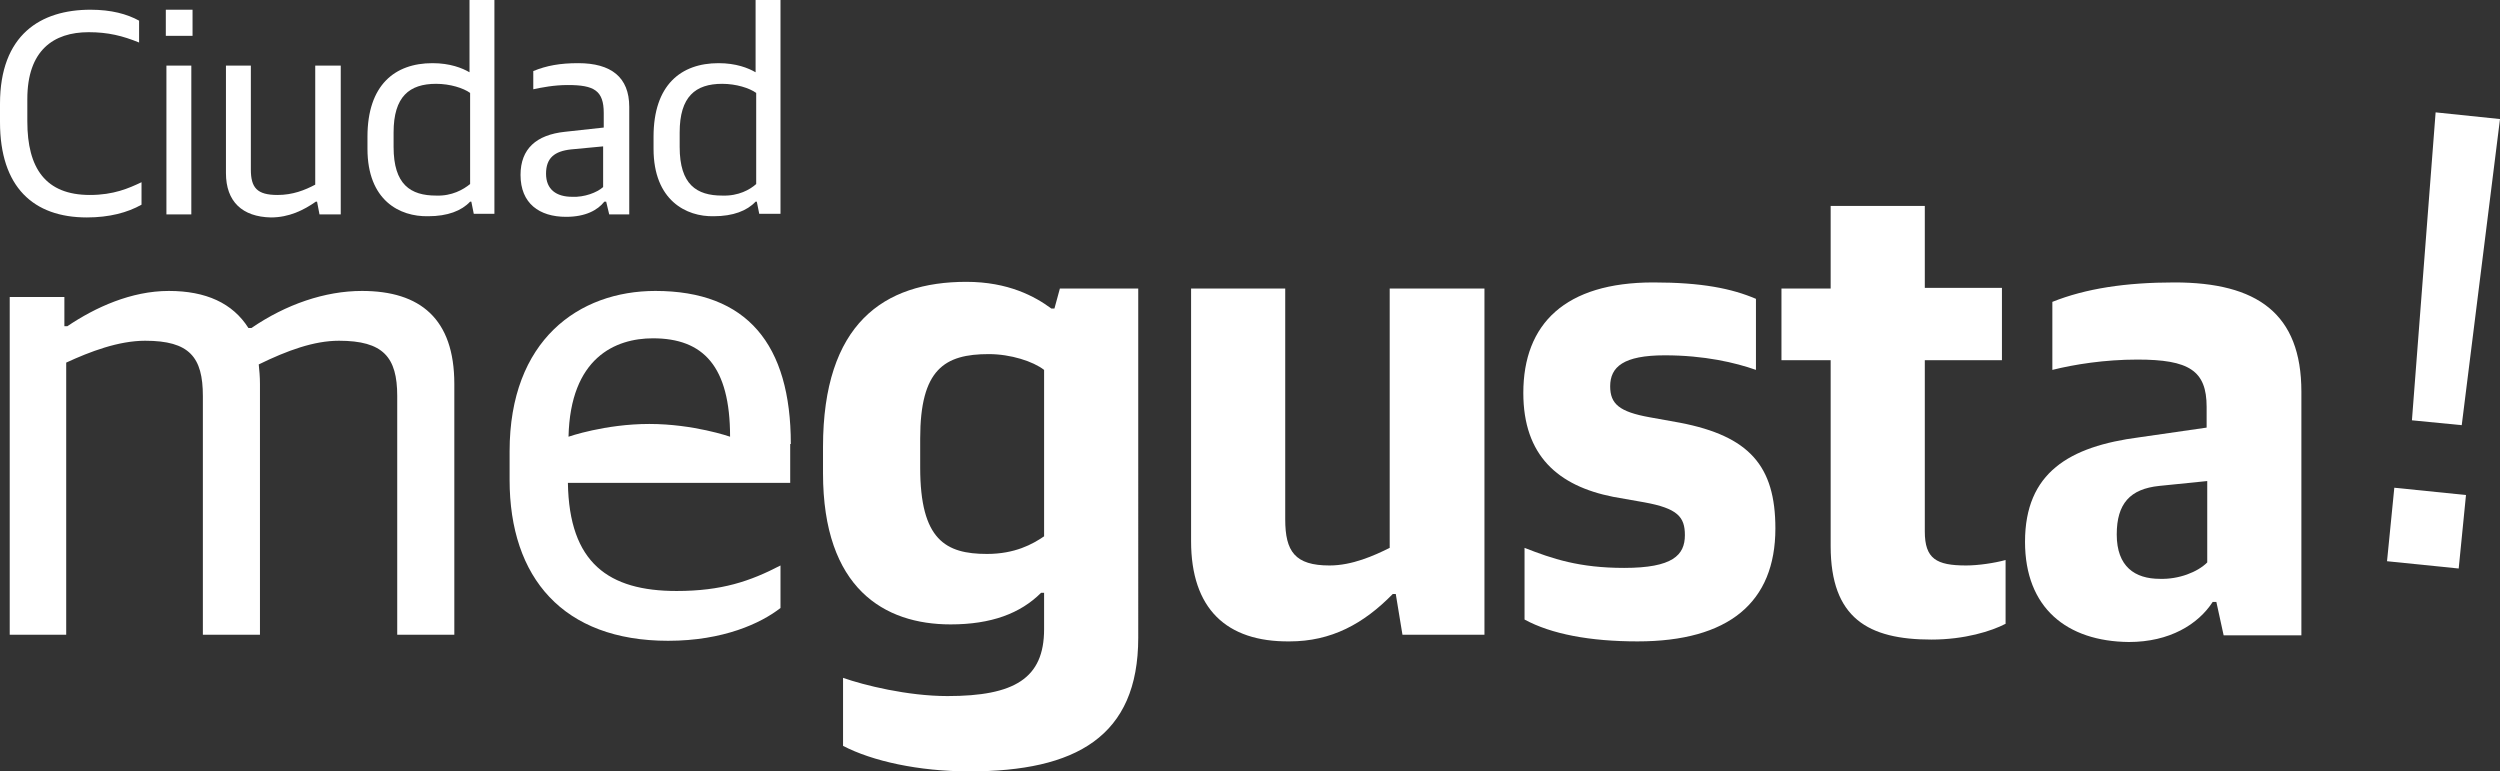
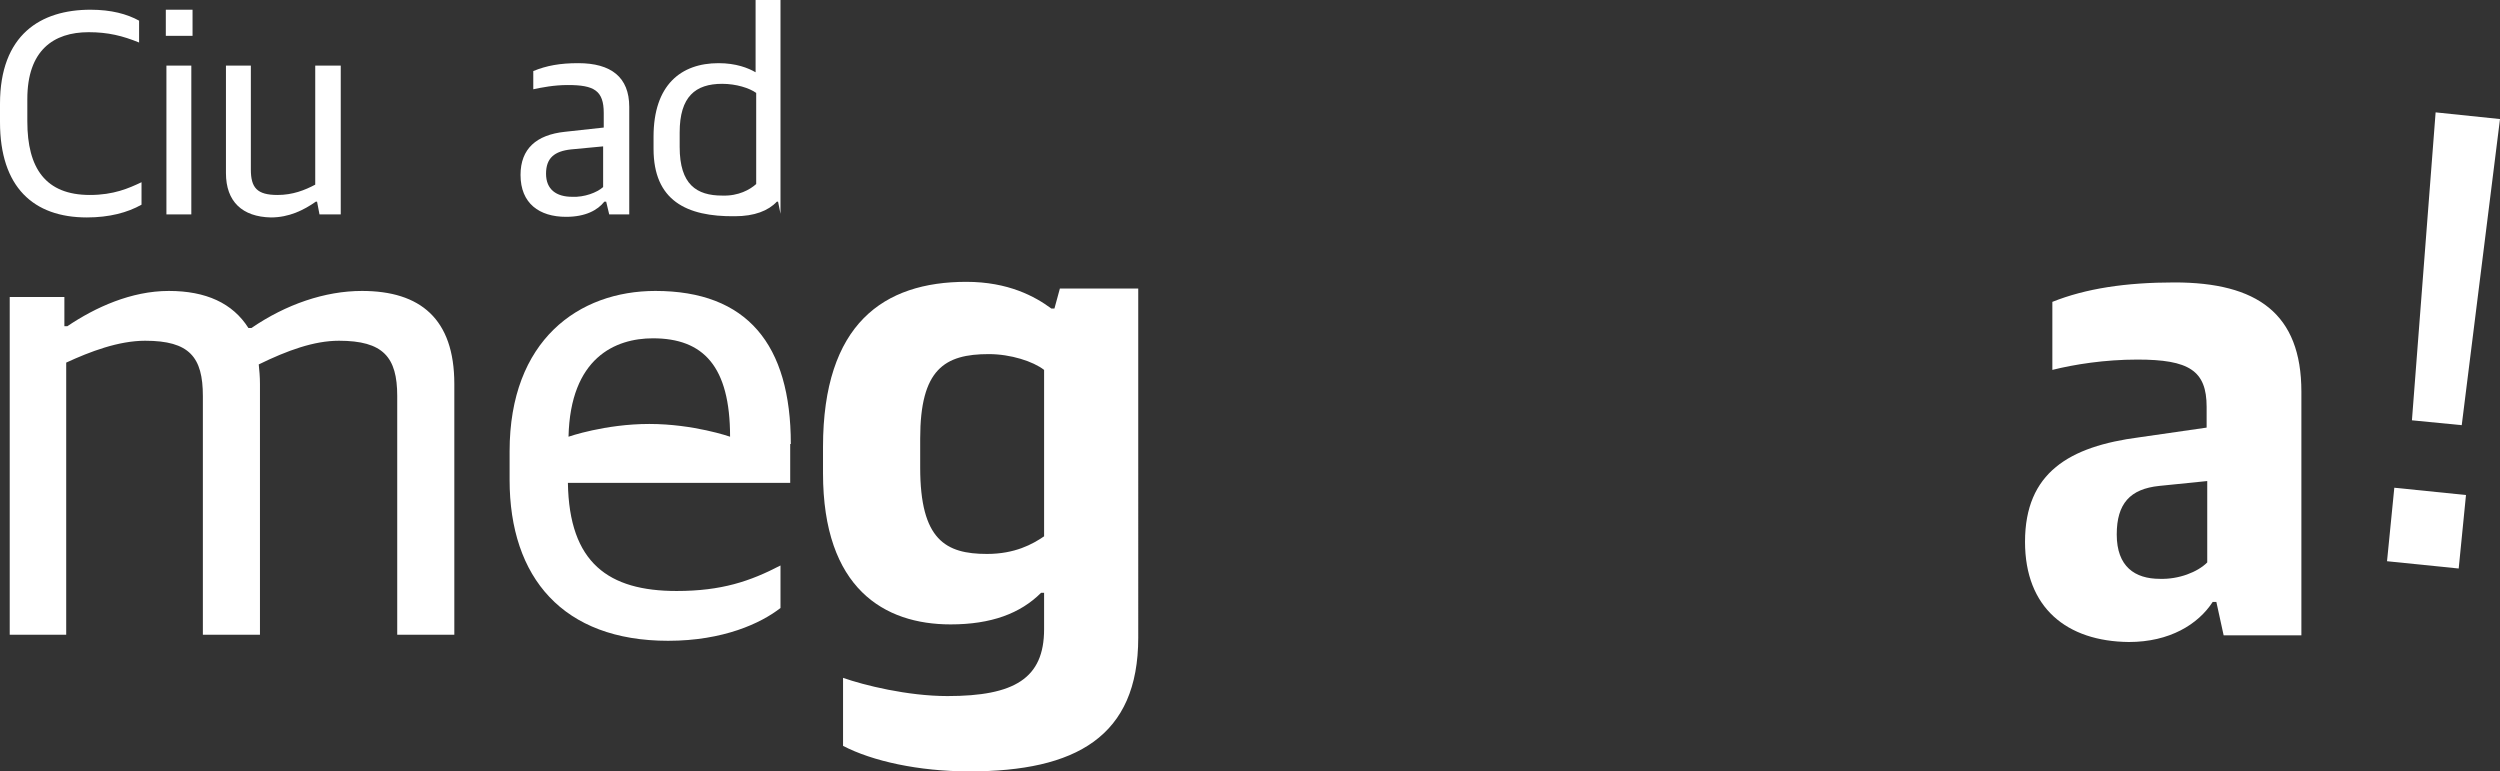
<svg xmlns="http://www.w3.org/2000/svg" version="1.1" id="Capa_1" x="0px" y="0px" viewBox="0 0 411.6 127" style="enable-background:new 0 0 411.6 127;" xml:space="preserve">
  <rect x="0" y="0" width="411.6" height="127" fill="#333333" stroke="none" />
  <style type="text/css">
	.st0{fill:#004B9A;}
	.st1{fill:#009ADC;}
	.st2{fill:#FFFFFF;}
</style>
  <g>
    <path class="st2" d="M1.6,48.9h9v4.8h0.5c4.6-3.1,10.5-5.8,16.7-5.8c6.1,0,10.5,2,13.1,6.1h0.5c5.7-3.9,12.1-6.1,18.2-6.1   c9.6,0,15.2,4.6,15.2,15.3v41.3h-9.4V65.2c0-6.4-2.3-9.1-9.6-9.1c-4.1,0-8.5,1.6-13.2,3.9c0.1,1,0.2,2,0.2,3.2v41.3h-9.4V65.2   c0-6.4-2.2-9.1-9.5-9.1c-4.4,0-9.1,1.8-13,3.6v44.8H1.6V48.9z" />
    <path class="st2" d="M138.8,122.8v-11.2c3.4,1.2,10.6,3,17.2,3c11,0,15.9-2.9,15.9-11v-6h-0.5c-3.4,3.4-8.2,5.2-14.9,5.2   c-10.9,0-21-5.9-21-24.9v-4.3c0-20.3,10-27.2,23.6-27.2c6.9,0,11.3,2.4,14,4.4h0.5l0.9-3.3h12.9V105c0,16.3-10.3,22-27.8,22   C151.2,127,143.6,125.3,138.8,122.8 M171.9,88.3V60.9c-1.8-1.4-5.5-2.6-9.1-2.6c-7.3,0-11.3,2.5-11.3,13.9V77   c0,11.9,4.2,14.2,11,14.2C167.1,91.2,170,89.6,171.9,88.3" />
-     <path class="st2" d="M196.1,89.1V47.5h15.5v38c0,5.3,1.6,7.6,7.3,7.6c3.7,0,7.3-1.6,9.9-2.9V47.5h15.6v57h-13.5l-1.1-6.7h-0.5   c-4.8,4.9-10.1,7.8-17,7.8C201.9,105.7,196.1,100.2,196.1,89.1" />
-     <path class="st2" d="M251,102V90.2c4.6,1.8,9,3.3,16.4,3.3c8,0,10-2.1,10-5.4c0-3-1.2-4.4-6.7-5.4l-5.1-0.9   c-9.1-1.8-14.8-6.8-14.8-17.1c0-11.4,6.9-18.2,21.4-18.2c8,0,12.9,1,16.9,2.7v11.7c-3.4-1.2-8.5-2.4-15-2.4c-6.8,0-9,1.9-9,5.1   c0,2.9,1.5,4.2,6.5,5.1l5,0.9c11.4,2.2,15.7,7.1,15.7,17.4c0,12.2-7.7,18.6-22.7,18.6C261.8,105.6,255.4,104.4,251,102" />
-     <path class="st2" d="M301.4,89.9V59.3h-8.1V47.5h8.1V33.9h15.5v13.5h12.7v11.9h-12.7v28.2c0,4.5,1.9,5.6,6.8,5.6   c2,0,4.7-0.4,6.5-0.9v10.5c-2.3,1.2-6.7,2.6-12.2,2.6C307.6,105.3,301.4,101.8,301.4,89.9" />
    <path class="st2" d="M333.4,89.2c0-11.4,7.3-15.7,18.8-17.2l11.1-1.6V67c0-6-2.9-7.8-11.4-7.8c-5.4,0-10.4,0.8-14,1.7V49.7   c5.5-2.2,12.1-3.2,20.1-3.2c13.6,0,20.9,5.1,20.9,18v40.1h-12.8l-1.2-5.5h-0.6c-2.4,3.7-7.1,6.6-13.8,6.6   C340.3,105.6,333.4,100.1,333.4,89.2 M363.4,92.6V79.2l-7.9,0.8c-4.8,0.5-7,2.9-7,8c0,5.3,3,7.3,7.1,7.3   C358.7,95.4,361.8,94.2,363.4,92.6" />
    <path class="st2" d="M394.2,80.3l11.8,1.2l-1.2,12.1L393,92.4L394.2,80.3z M401,18.5l10.6,1.1l-6.3,50.4l-8.2-0.8L401,18.5z" />
    <path class="st2" d="M0,20.1v-3C0,5.7,6.7,1.6,14.9,1.6c3.4,0,6,0.7,8,1.8v3.6c-2.7-1.1-5.1-1.7-8.3-1.7c-5.8,0-10.1,3-10.1,11V20   c0,7.7,3,12.1,10.3,12.1c3.9,0,6.4-1.1,8.5-2.1v3.7c-2.3,1.3-5.3,2.1-9,2.1C5.5,35.8,0,30.8,0,20.1" />
    <path class="st2" d="M27.3,1.6h4.4v4.3h-4.4V1.6z M27.4,10.8h4.1v24.5h-4.1V10.8z" />
    <path class="st2" d="M37.2,28.5V10.8h4.1v17.1c0,3,1,4.2,4.4,4.2c2.5,0,4.5-0.8,6.2-1.7V10.8h4.2v24.5h-3.5l-0.4-2.1H52   c-2,1.4-4.4,2.6-7.4,2.6C39.9,35.7,37.2,33.2,37.2,28.5" />
-     <path class="st2" d="M60.5,24.5v-2c0-8.5,4.5-12.1,10.7-12.1c2.9,0,4.9,0.8,6.1,1.5V0h4.1v35.2H78l-0.4-2h-0.2   c-1.4,1.5-3.7,2.4-6.9,2.4C65.8,35.7,60.5,33,60.5,24.5 M77.4,30.3v-15c-1.1-0.8-3.3-1.5-5.6-1.5c-4.4,0-7,2.1-7,8v2.4   c0,6.2,2.8,8,7,8C74.4,32.3,76.3,31.2,77.4,30.3" />
    <path class="st2" d="M85.7,28.8c0-4.3,2.6-6.6,7.3-7.1l6.4-0.7v-2.4c0-3.7-1.6-4.6-5.9-4.6c-2.3,0-4.3,0.4-5.7,0.7v-3   c2.2-0.9,4.4-1.3,7.4-1.3c5.4,0,8.4,2.3,8.4,7.2v17.7h-3.3l-0.5-2.1h-0.3c-1.1,1.4-3.1,2.5-6.3,2.5C88.8,35.7,85.7,33.5,85.7,28.8    M99.3,30.8v-6.7L94,24.6c-2.7,0.3-4.1,1.4-4.1,4c0,2.6,1.7,3.8,4.3,3.8C96.2,32.5,98.3,31.7,99.3,30.8" />
-     <path class="st2" d="M107.6,24.5v-2c0-8.5,4.5-12.1,10.7-12.1c2.9,0,4.9,0.8,6.1,1.5V0h4.1v35.2h-3.5l-0.4-2h-0.2   c-1.4,1.5-3.7,2.4-6.9,2.4C113,35.7,107.6,33,107.6,24.5 M124.5,30.3v-15c-1.1-0.8-3.3-1.5-5.6-1.5c-4.4,0-7,2.1-7,8v2.4   c0,6.2,2.8,8,7,8C121.6,32.3,123.5,31.2,124.5,30.3" />
+     <path class="st2" d="M107.6,24.5v-2c0-8.5,4.5-12.1,10.7-12.1c2.9,0,4.9,0.8,6.1,1.5V0h4.1v35.2l-0.4-2h-0.2   c-1.4,1.5-3.7,2.4-6.9,2.4C113,35.7,107.6,33,107.6,24.5 M124.5,30.3v-15c-1.1-0.8-3.3-1.5-5.6-1.5c-4.4,0-7,2.1-7,8v2.4   c0,6.2,2.8,8,7,8C121.6,32.3,123.5,31.2,124.5,30.3" />
    <path class="st2" d="M130.2,73.1c0-16.4-7.2-25.2-22.3-25.2c-12.6,0-24,8.1-24,26.4V79c0,16.1,8.8,26.5,26.1,26.5   c9.1,0,15.3-2.9,18.5-5.4v-7c-5,2.6-9.7,4.2-17.1,4.2c-11.2,0-17.7-4.6-17.9-17.8h36.6V73.1z M106.9,69.8c-7.3,0-13.3,2.1-13.3,2.1   c0.3-13,7.7-16.2,13.9-16.2c8.3,0,12.7,4.6,12.7,16.2C120.2,71.9,114.2,69.8,106.9,69.8" />
  </g>
</svg>